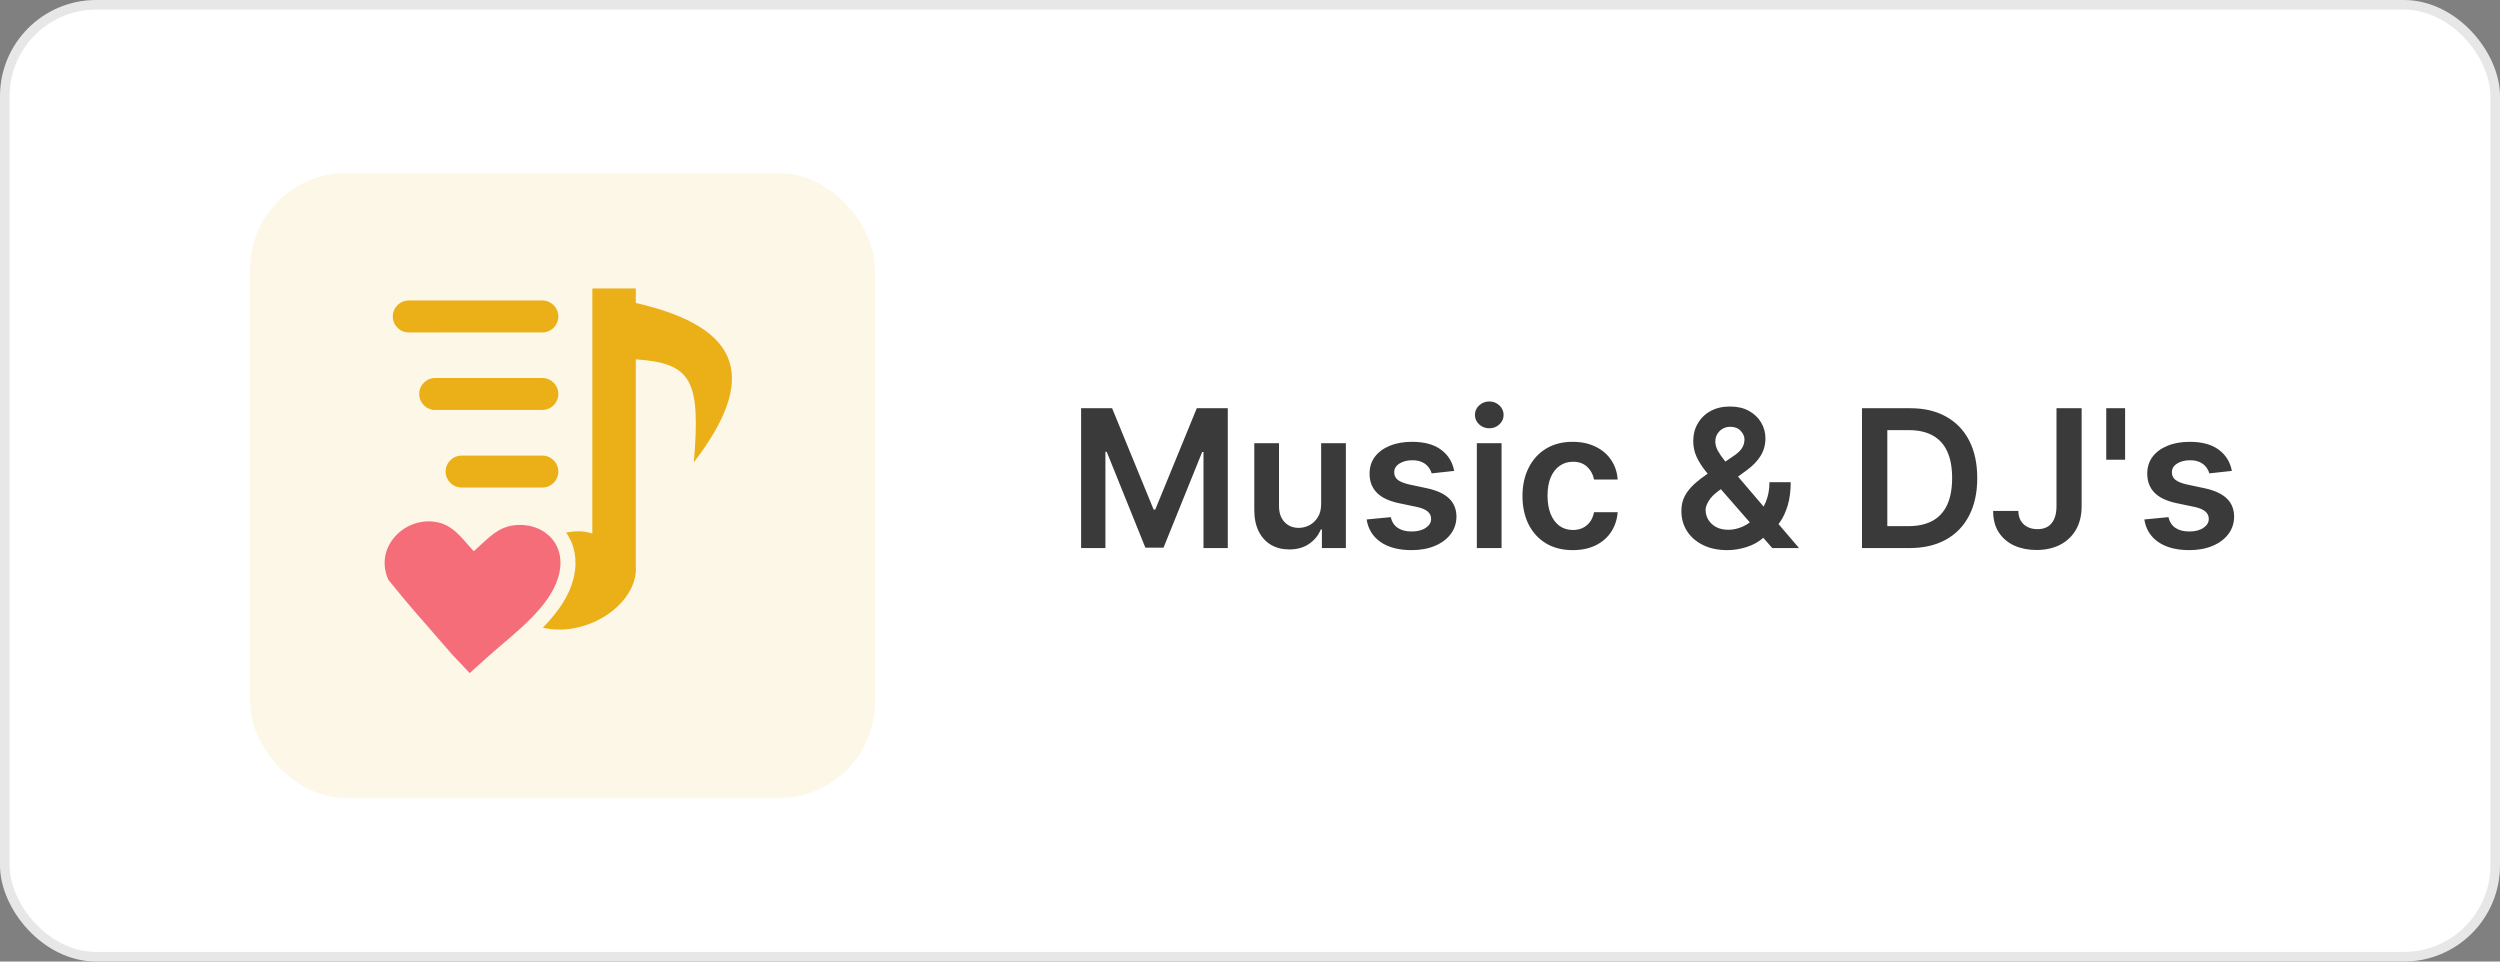
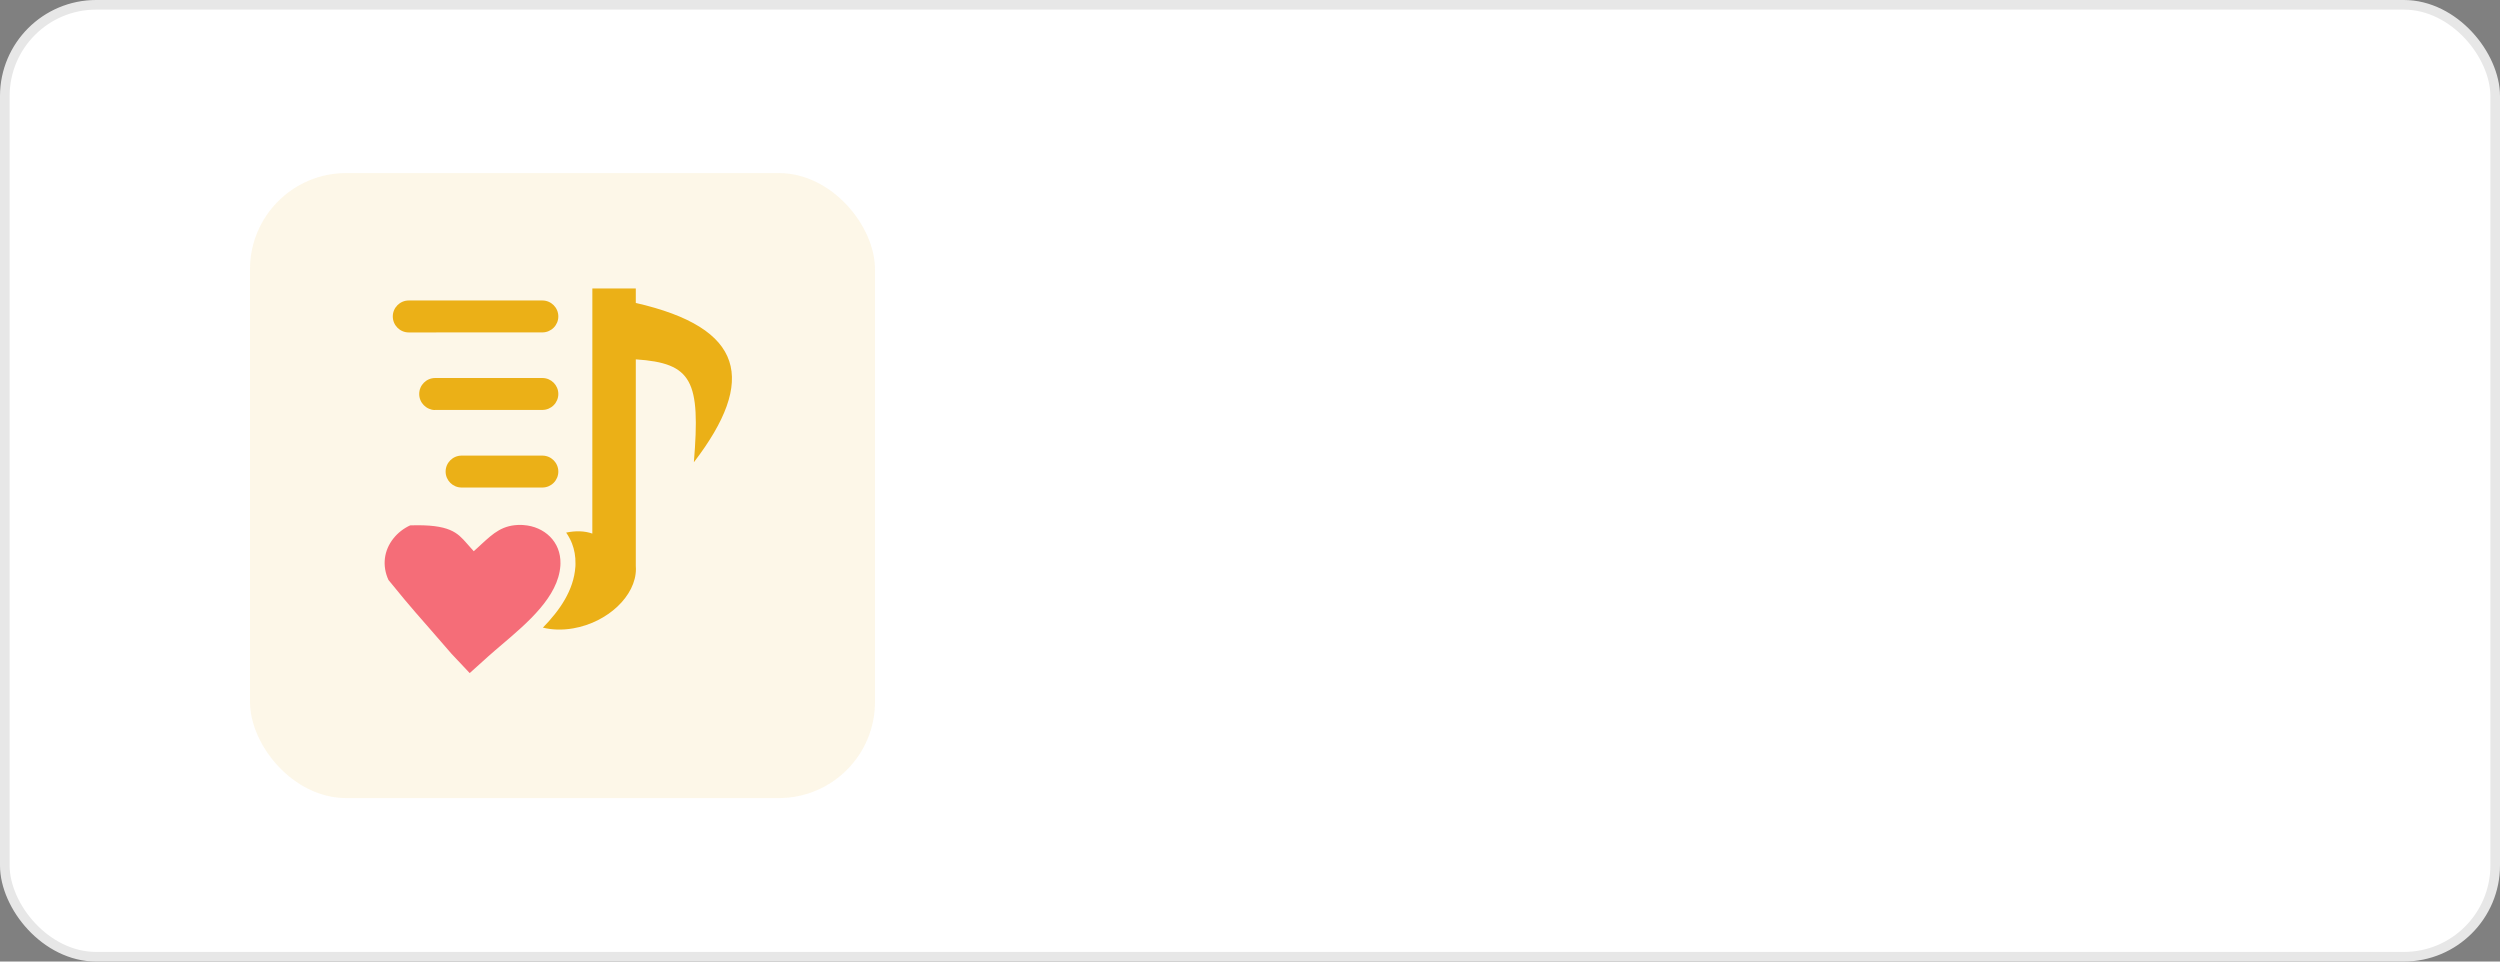
<svg xmlns="http://www.w3.org/2000/svg" width="260" height="100" viewBox="0 0 260 100" fill="none">
  <rect x="0" y="0" width="260" height="100" fill="#808080" stroke="none" />
  <rect x="0.5" y="0.5" width="259" height="99" rx="9.5" fill="white" stroke="#E7E7E7" />
-   <path d="M112.435 42.455H115.659L119.977 52.994H120.148L124.466 42.455H127.69V57H125.162V47.007H125.027L121.007 56.957H119.118L115.098 46.986H114.963V57H112.435V42.455ZM137.399 52.412V46.091H139.97V57H137.477V55.061H137.364C137.117 55.672 136.713 56.171 136.149 56.56C135.59 56.948 134.902 57.142 134.082 57.142C133.367 57.142 132.735 56.983 132.186 56.666C131.642 56.344 131.215 55.878 130.908 55.267C130.6 54.651 130.446 53.908 130.446 53.037V46.091H133.017V52.639C133.017 53.331 133.206 53.88 133.585 54.287C133.964 54.694 134.461 54.898 135.077 54.898C135.455 54.898 135.822 54.805 136.178 54.621C136.533 54.436 136.824 54.161 137.051 53.797C137.283 53.428 137.399 52.966 137.399 52.412ZM151.236 48.974L148.892 49.23C148.826 48.993 148.71 48.771 148.544 48.562C148.383 48.354 148.166 48.186 147.891 48.058C147.616 47.93 147.28 47.867 146.882 47.867C146.347 47.867 145.898 47.983 145.533 48.215C145.173 48.447 144.996 48.747 145 49.117C144.996 49.434 145.112 49.692 145.348 49.891C145.59 50.09 145.988 50.253 146.542 50.381L148.402 50.778C149.435 51.001 150.202 51.354 150.703 51.837C151.21 52.32 151.466 52.952 151.471 53.733C151.466 54.419 151.265 55.026 150.867 55.551C150.474 56.072 149.927 56.479 149.226 56.773C148.525 57.066 147.721 57.213 146.811 57.213C145.476 57.213 144.401 56.934 143.587 56.375C142.773 55.812 142.287 55.028 142.131 54.024L144.638 53.783C144.752 54.275 144.993 54.647 145.363 54.898C145.732 55.149 146.212 55.274 146.804 55.274C147.415 55.274 147.905 55.149 148.275 54.898C148.649 54.647 148.836 54.337 148.836 53.967C148.836 53.655 148.715 53.397 148.473 53.193C148.237 52.99 147.867 52.833 147.365 52.724L145.505 52.334C144.458 52.116 143.684 51.749 143.182 51.233C142.68 50.712 142.432 50.054 142.436 49.258C142.432 48.586 142.614 48.004 142.983 47.511C143.357 47.014 143.876 46.631 144.539 46.361C145.206 46.086 145.976 45.949 146.847 45.949C148.125 45.949 149.132 46.221 149.865 46.766C150.604 47.31 151.061 48.046 151.236 48.974ZM153.591 57V46.091H156.162V57H153.591ZM154.883 44.543C154.476 44.543 154.126 44.408 153.832 44.138C153.538 43.863 153.392 43.534 153.392 43.151C153.392 42.762 153.538 42.433 153.832 42.163C154.126 41.889 154.476 41.751 154.883 41.751C155.295 41.751 155.645 41.889 155.934 42.163C156.228 42.433 156.375 42.762 156.375 43.151C156.375 43.534 156.228 43.863 155.934 44.138C155.645 44.408 155.295 44.543 154.883 44.543ZM163.564 57.213C162.475 57.213 161.54 56.974 160.759 56.496C159.982 56.017 159.383 55.357 158.962 54.514C158.545 53.667 158.337 52.691 158.337 51.588C158.337 50.48 158.55 49.502 158.976 48.655C159.402 47.803 160.003 47.14 160.78 46.666C161.561 46.188 162.484 45.949 163.55 45.949C164.435 45.949 165.219 46.112 165.901 46.439C166.587 46.761 167.134 47.218 167.541 47.81C167.948 48.397 168.18 49.083 168.237 49.869H165.78C165.68 49.344 165.444 48.906 165.07 48.555C164.7 48.2 164.205 48.023 163.585 48.023C163.06 48.023 162.598 48.165 162.2 48.449C161.803 48.728 161.492 49.131 161.27 49.656C161.052 50.182 160.943 50.812 160.943 51.545C160.943 52.289 161.052 52.928 161.27 53.463C161.488 53.993 161.793 54.403 162.186 54.692C162.584 54.976 163.05 55.118 163.585 55.118C163.964 55.118 164.303 55.047 164.601 54.905C164.904 54.758 165.157 54.547 165.361 54.273C165.564 53.998 165.704 53.664 165.78 53.271H168.237C168.176 54.043 167.948 54.727 167.555 55.324C167.162 55.916 166.627 56.38 165.95 56.716C165.273 57.047 164.478 57.213 163.564 57.213ZM179.656 57.213C178.662 57.213 177.807 57.033 177.092 56.673C176.377 56.313 175.825 55.828 175.437 55.217C175.054 54.602 174.862 53.908 174.862 53.136C174.862 52.554 174.98 52.038 175.217 51.588C175.458 51.138 175.79 50.722 176.211 50.338C176.637 49.955 177.13 49.573 177.689 49.195L180.267 47.44C180.645 47.194 180.932 46.934 181.126 46.659C181.325 46.385 181.424 46.062 181.424 45.693C181.424 45.381 181.292 45.085 181.027 44.805C180.766 44.526 180.406 44.386 179.947 44.386C179.639 44.386 179.367 44.46 179.13 44.606C178.898 44.749 178.716 44.936 178.583 45.168C178.456 45.4 178.392 45.646 178.392 45.906C178.392 46.224 178.479 46.545 178.654 46.872C178.834 47.199 179.066 47.537 179.35 47.888C179.639 48.238 179.947 48.61 180.274 49.003L187.099 57H184.315L178.647 50.508C178.226 50.016 177.819 49.531 177.426 49.053C177.038 48.574 176.718 48.077 176.467 47.561C176.221 47.04 176.098 46.477 176.098 45.871C176.098 45.184 176.256 44.571 176.574 44.031C176.891 43.487 177.333 43.058 177.902 42.746C178.475 42.433 179.145 42.277 179.912 42.277C180.679 42.277 181.337 42.428 181.886 42.731C182.435 43.035 182.859 43.437 183.157 43.939C183.456 44.441 183.605 44.988 183.605 45.58C183.605 46.266 183.434 46.882 183.093 47.426C182.752 47.966 182.279 48.456 181.673 48.896L178.733 51.048C178.25 51.399 177.904 51.754 177.696 52.114C177.487 52.469 177.383 52.772 177.383 53.023C177.383 53.406 177.48 53.754 177.674 54.067C177.868 54.379 178.141 54.63 178.491 54.82C178.846 55.004 179.261 55.097 179.734 55.097C180.255 55.097 180.769 54.981 181.275 54.749C181.782 54.512 182.243 54.176 182.66 53.74C183.077 53.304 183.408 52.784 183.654 52.178C183.901 51.567 184.024 50.89 184.024 50.146H186.233C186.233 51.065 186.131 51.865 185.927 52.547C185.724 53.224 185.461 53.797 185.139 54.266C184.817 54.73 184.476 55.101 184.116 55.381C184.002 55.461 183.894 55.542 183.789 55.622C183.685 55.703 183.576 55.783 183.463 55.864C182.951 56.328 182.352 56.669 181.666 56.886C180.984 57.104 180.314 57.213 179.656 57.213ZM198.575 57H193.646V42.455H198.674C200.118 42.455 201.359 42.746 202.396 43.328C203.437 43.906 204.237 44.737 204.796 45.821C205.355 46.905 205.634 48.203 205.634 49.713C205.634 51.228 205.353 52.53 204.789 53.619C204.23 54.708 203.423 55.544 202.367 56.126C201.316 56.709 200.052 57 198.575 57ZM196.281 54.72H198.447C199.46 54.72 200.305 54.535 200.982 54.166C201.659 53.792 202.168 53.236 202.509 52.497C202.85 51.754 203.021 50.826 203.021 49.713C203.021 48.6 202.85 47.677 202.509 46.943C202.168 46.205 201.664 45.653 200.996 45.288C200.334 44.919 199.51 44.734 198.525 44.734H196.281V54.72ZM213.876 42.455H216.49V52.682C216.485 53.619 216.286 54.427 215.893 55.104C215.5 55.776 214.951 56.294 214.246 56.659C213.545 57.019 212.728 57.199 211.795 57.199C210.943 57.199 210.176 57.047 209.494 56.744C208.817 56.437 208.28 55.982 207.882 55.381C207.484 54.779 207.286 54.031 207.286 53.136H209.906C209.911 53.529 209.996 53.868 210.162 54.152C210.332 54.436 210.567 54.654 210.865 54.805C211.163 54.957 211.507 55.033 211.895 55.033C212.316 55.033 212.674 54.945 212.967 54.77C213.261 54.59 213.483 54.325 213.635 53.974C213.791 53.624 213.872 53.193 213.876 52.682V42.455ZM221.011 42.455V47.81H219.05V42.455H221.011ZM232.115 48.974L229.771 49.23C229.705 48.993 229.589 48.771 229.423 48.562C229.262 48.354 229.045 48.186 228.77 48.058C228.495 47.93 228.159 47.867 227.761 47.867C227.226 47.867 226.777 47.983 226.412 48.215C226.052 48.447 225.875 48.747 225.879 49.117C225.875 49.434 225.991 49.692 226.227 49.891C226.469 50.09 226.866 50.253 227.42 50.381L229.281 50.778C230.313 51.001 231.08 51.354 231.582 51.837C232.089 52.32 232.345 52.952 232.349 53.733C232.345 54.419 232.143 55.026 231.746 55.551C231.353 56.072 230.806 56.479 230.105 56.773C229.404 57.066 228.599 57.213 227.69 57.213C226.355 57.213 225.28 56.934 224.466 56.375C223.652 55.812 223.166 55.028 223.01 54.024L225.517 53.783C225.631 54.275 225.872 54.647 226.241 54.898C226.611 55.149 227.091 55.274 227.683 55.274C228.294 55.274 228.784 55.149 229.153 54.898C229.527 54.647 229.714 54.337 229.714 53.967C229.714 53.655 229.594 53.397 229.352 53.193C229.116 52.99 228.746 52.833 228.244 52.724L226.384 52.334C225.337 52.116 224.563 51.749 224.061 51.233C223.559 50.712 223.311 50.054 223.315 49.258C223.311 48.586 223.493 48.004 223.862 47.511C224.236 47.014 224.755 46.631 225.418 46.361C226.085 46.086 226.855 45.949 227.726 45.949C229.004 45.949 230.01 46.221 230.744 46.766C231.483 47.31 231.94 48.046 232.115 48.974Z" fill="#3A3A3A" />
  <rect x="26" y="18" width="65" height="65" rx="10" fill="#EBB017" fill-opacity="0.1" />
  <g clip-path="url(#clip0_38_16)">
    <path fill-rule="evenodd" clip-rule="evenodd" d="M61.605 30H66.123V31.507C77.425 34.095 78.717 39.522 72.162 48.076C72.858 39.59 72.005 37.767 66.123 37.373V58.828C66.136 58.942 66.136 59.056 66.136 59.173C66.136 61.963 63.21 64.73 59.6 65.352C58.46 65.547 57.393 65.508 56.462 65.273C58.223 63.464 59.668 61.39 59.84 58.942L59.847 58.792C59.85 58.75 59.85 58.695 59.85 58.623C59.863 57.858 59.733 57.152 59.486 56.514C59.326 56.113 59.124 55.736 58.88 55.391C59.834 55.189 60.778 55.202 61.602 55.492L61.605 30ZM42.51 34.574C41.595 34.574 40.85 33.828 40.85 32.91C40.85 31.995 41.595 31.25 42.51 31.25H56.406C57.321 31.25 58.066 31.995 58.066 32.91C58.066 33.825 57.321 34.57 56.406 34.57L42.51 34.574ZM45.257 42.637C44.342 42.637 43.597 41.891 43.597 40.973C43.597 40.059 44.342 39.313 45.257 39.313H56.406C57.321 39.313 58.066 40.059 58.066 40.973C58.066 41.888 57.321 42.633 56.406 42.633H42.51L45.257 42.637ZM48.005 50.703C47.09 50.703 46.344 49.958 46.344 49.043C46.344 48.128 47.09 47.383 48.005 47.383H56.406C57.321 47.383 58.066 48.128 58.066 49.043C58.066 49.958 57.321 50.703 56.406 50.703H48.005Z" fill="#EBB017" />
-     <path d="M48.545 56.51C48.652 56.634 48.763 56.761 48.9 56.911L49.271 57.328L49.684 56.953C49.805 56.843 49.932 56.728 50.049 56.615C51.328 55.44 52.292 54.554 54.212 54.593C54.287 54.593 54.368 54.6 54.45 54.606C55.524 54.681 56.501 55.111 57.2 55.811C57.891 56.504 58.314 57.464 58.288 58.617C58.288 58.688 58.285 58.763 58.278 58.844C58.053 62.054 54.88 64.753 52.249 66.992C51.742 67.425 51.257 67.835 50.788 68.255L48.848 70L46.956 67.992C42.868 63.258 43.272 63.844 40.4 60.316C39.727 58.848 39.912 57.262 40.915 55.999C41.374 55.42 41.976 54.951 42.656 54.639C43.441 54.287 44.329 54.134 45.228 54.268C46.777 54.502 47.575 55.41 48.545 56.51Z" fill="#F56D78" />
+     <path d="M48.545 56.51C48.652 56.634 48.763 56.761 48.9 56.911L49.271 57.328L49.684 56.953C49.805 56.843 49.932 56.728 50.049 56.615C51.328 55.44 52.292 54.554 54.212 54.593C54.287 54.593 54.368 54.6 54.45 54.606C55.524 54.681 56.501 55.111 57.2 55.811C57.891 56.504 58.314 57.464 58.288 58.617C58.288 58.688 58.285 58.763 58.278 58.844C58.053 62.054 54.88 64.753 52.249 66.992C51.742 67.425 51.257 67.835 50.788 68.255L48.848 70L46.956 67.992C42.868 63.258 43.272 63.844 40.4 60.316C39.727 58.848 39.912 57.262 40.915 55.999C41.374 55.42 41.976 54.951 42.656 54.639C46.777 54.502 47.575 55.41 48.545 56.51Z" fill="#F56D78" />
  </g>
  <defs>
    <clipPath id="clip0_38_16">
      <rect width="36.123" height="40" fill="white" transform="translate(40 30)" />
    </clipPath>
  </defs>
</svg>